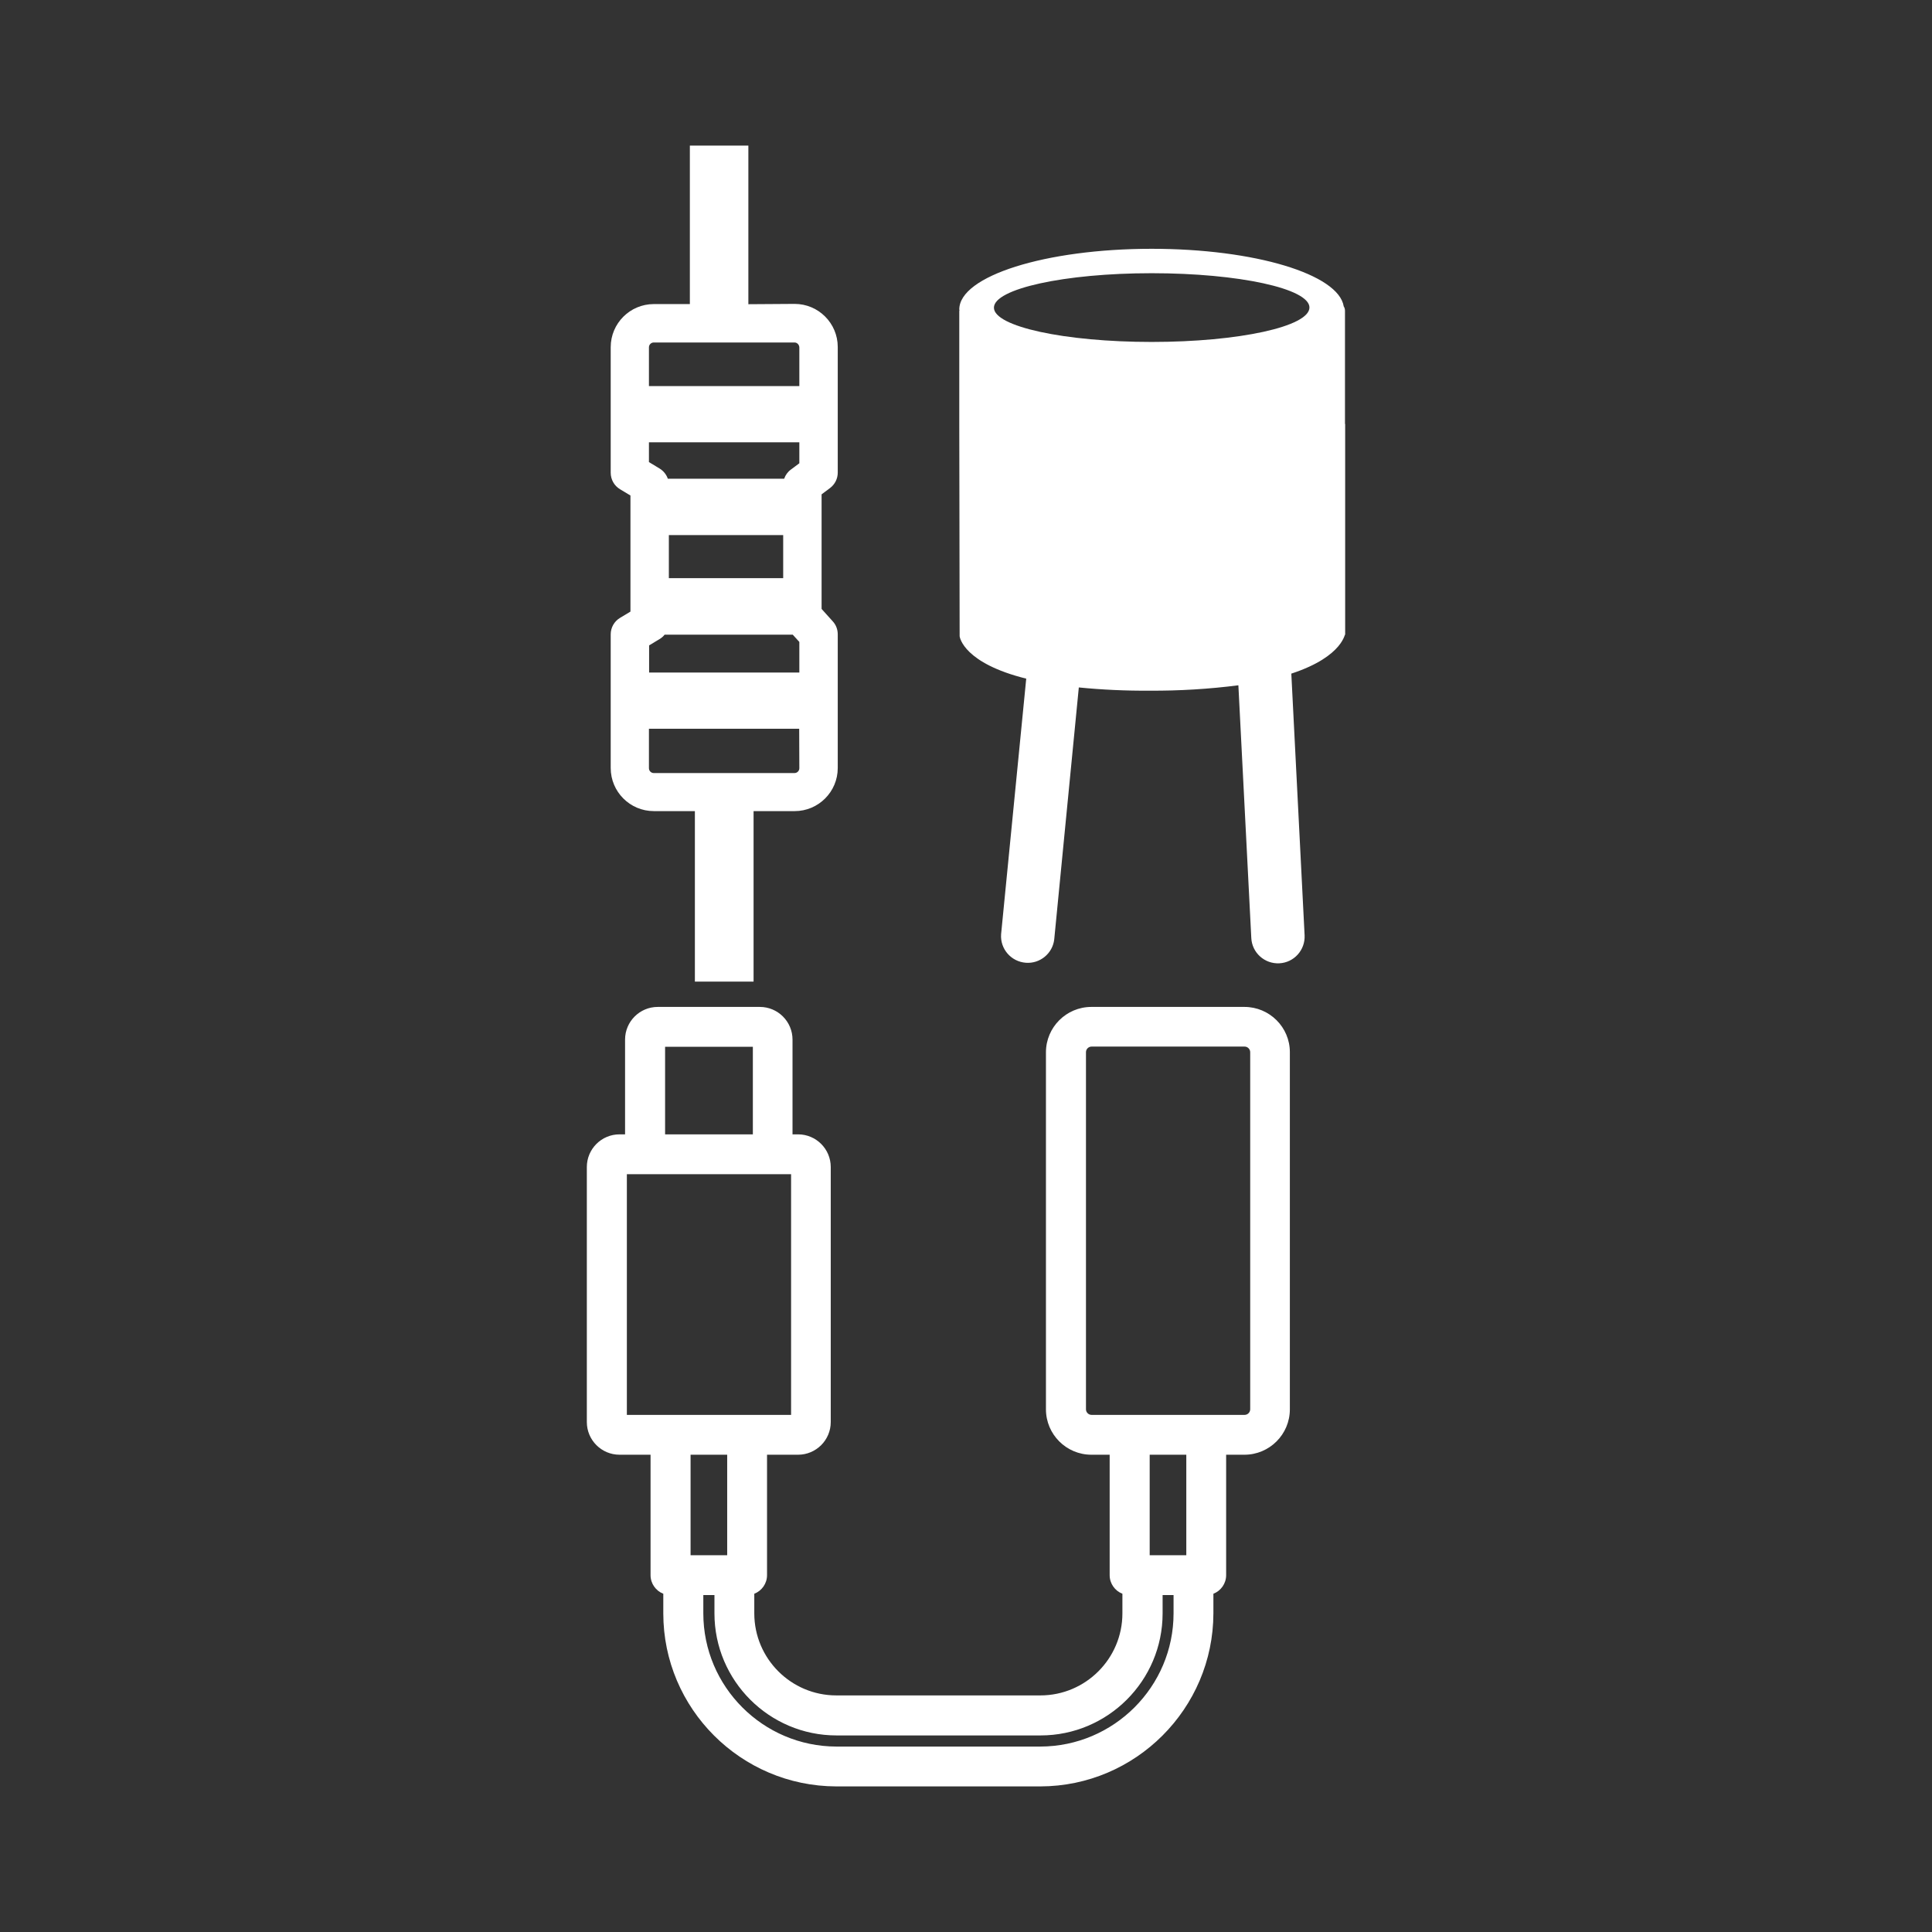
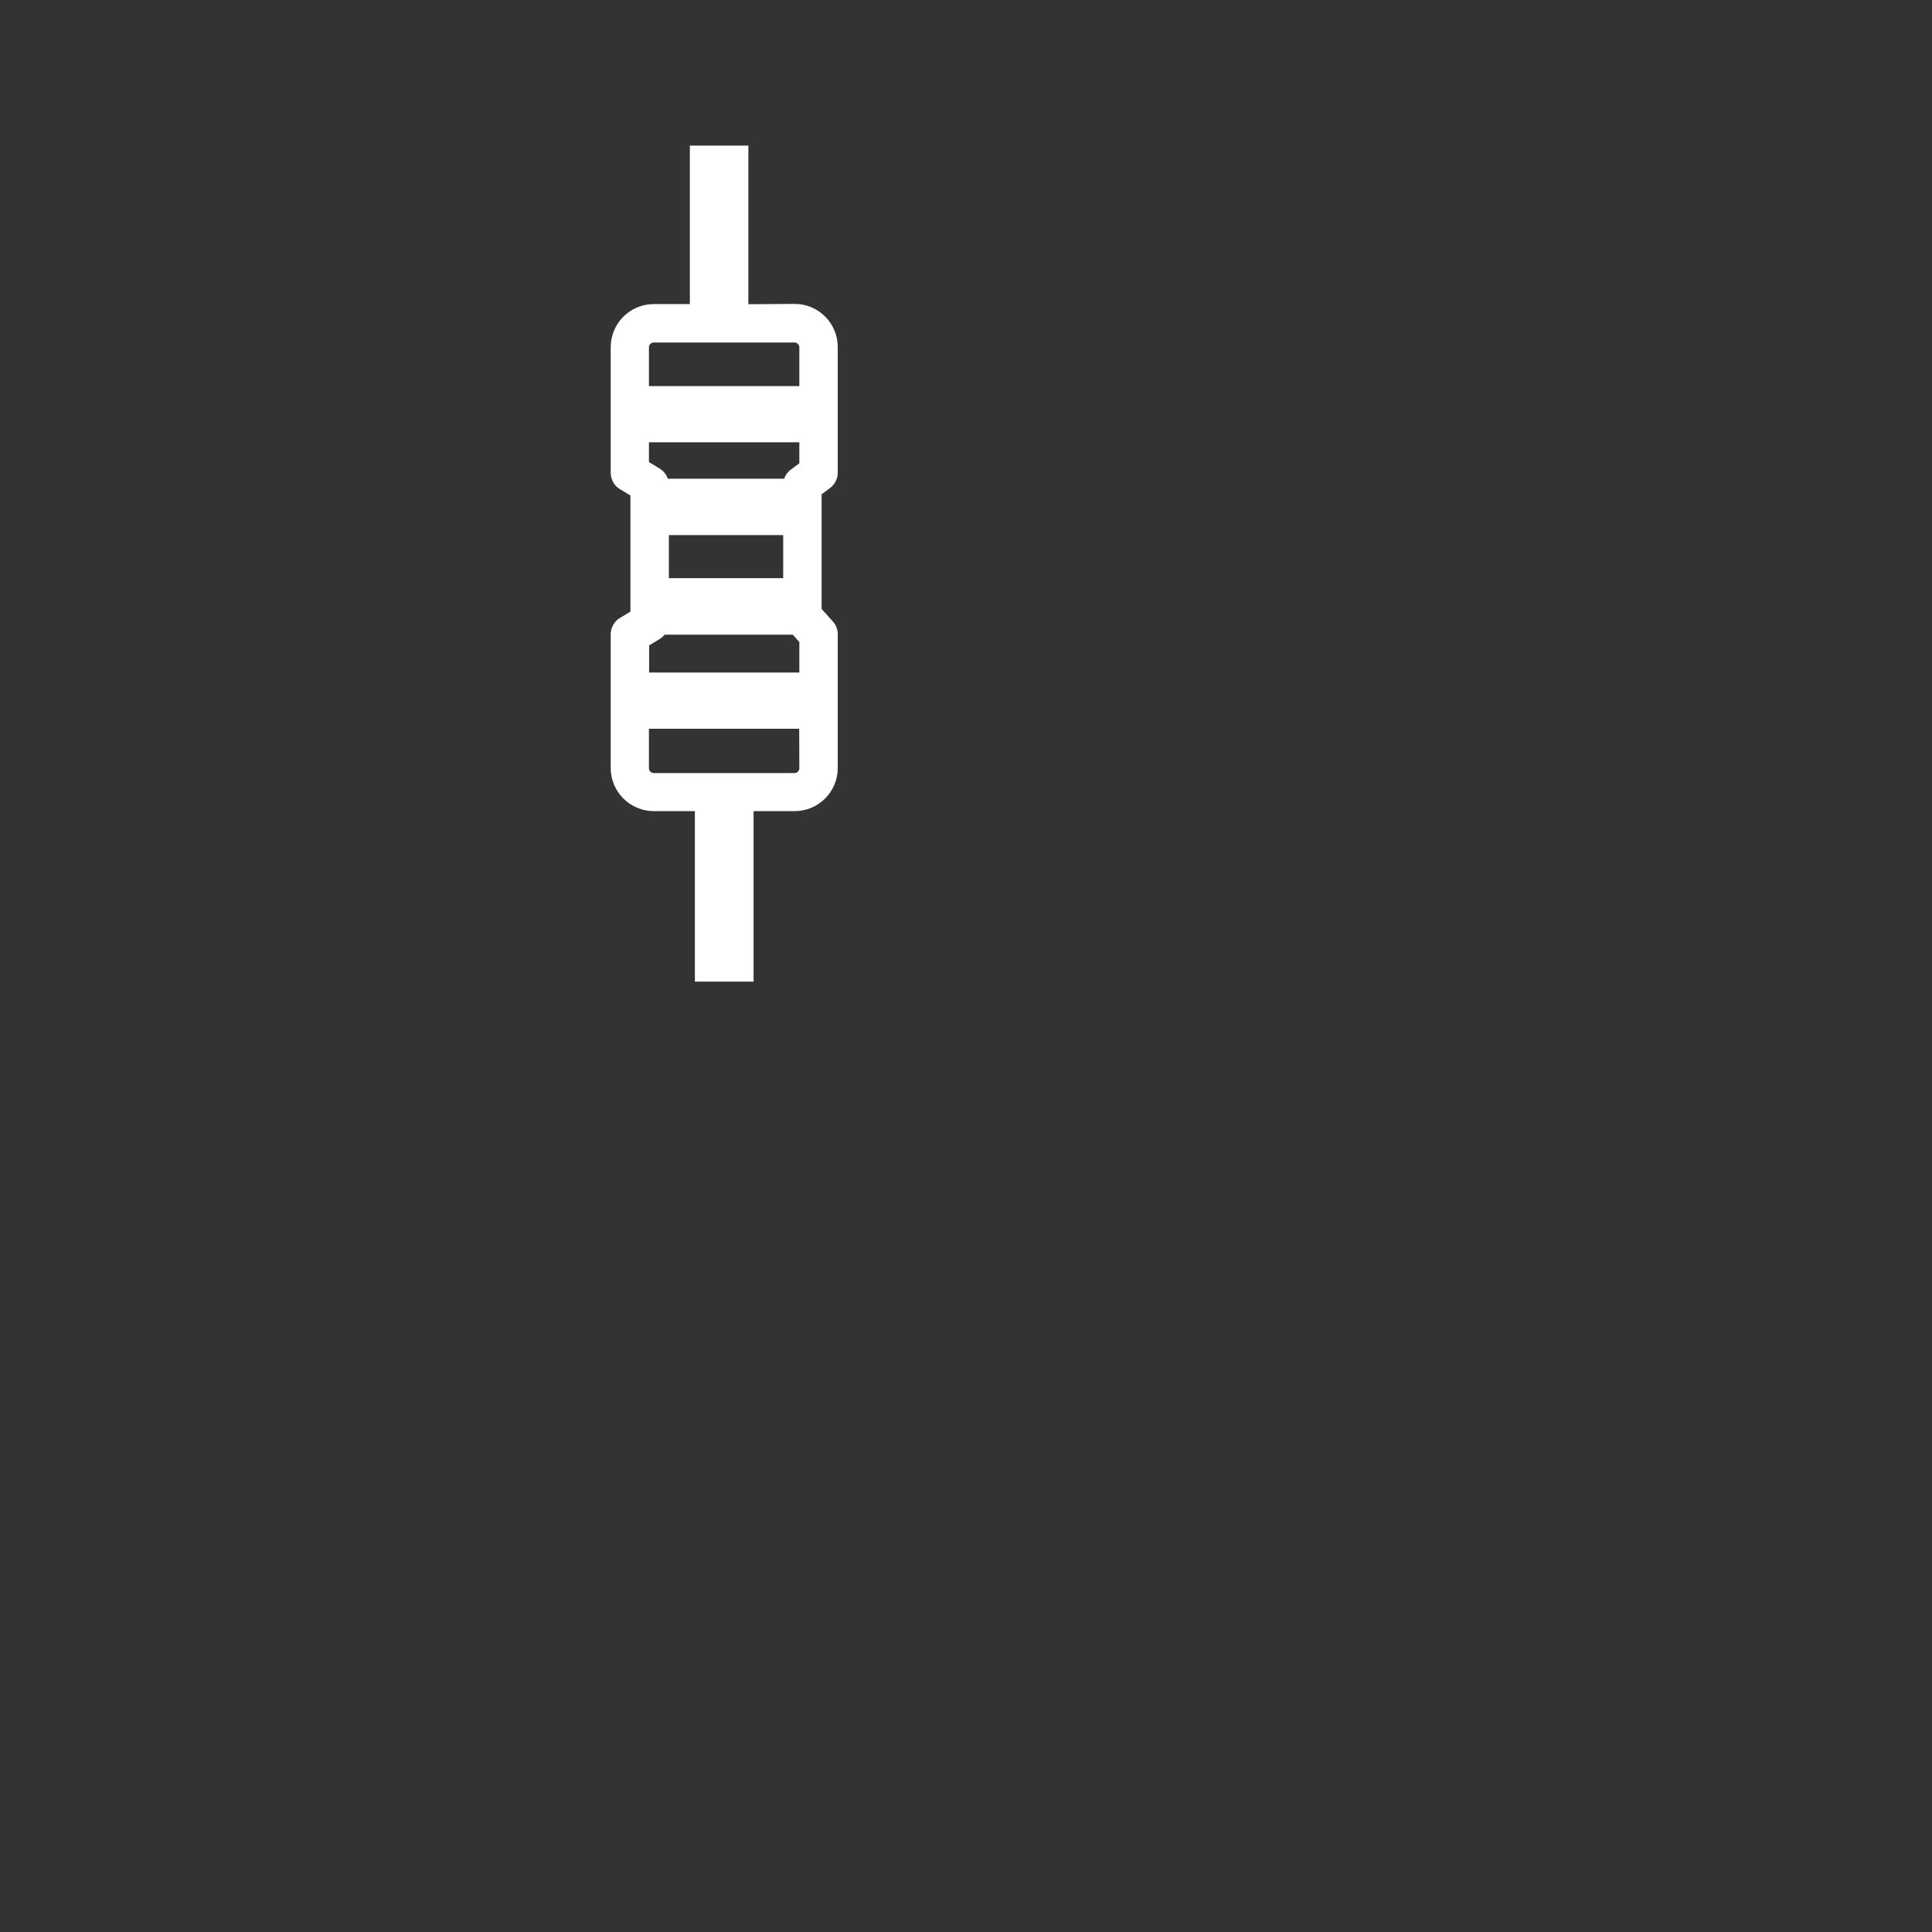
<svg xmlns="http://www.w3.org/2000/svg" version="1.1" id="Layer_1" x="0px" y="0px" width="1000px" height="1000px" viewBox="0 0 1000 1000" enable-background="new 0 0 1000 1000" xml:space="preserve">
  <rect x="0" y="0" width="1000" height="1000" fill="#333333" stroke="none" />
  <g>
    <g>
-       <path fill="#FFFFFF" d="M432.875,924.64c-49.383-0.097-89.554-40.271-89.554-89.554v-10.168c-3.855-1.494-6.596-5.243-6.596-9.619    v-62.336h-16.071c-9.323,0-16.908-7.585-16.908-16.907V604.047c0-9.323,7.584-16.908,16.908-16.908h2.88v-49.05    c0-9.323,7.584-16.908,16.907-16.908h52.86c9.323,0,16.908,7.585,16.908,16.908v49.05h2.879c9.323,0,16.908,7.585,16.908,16.908    v132.009c0,9.322-7.585,16.907-16.908,16.907h-16.071v62.336c0,4.376-2.741,8.125-6.595,9.619v10.168    c0,23.41,19.044,42.455,42.454,42.455H538.5c23.41,0,42.455-19.045,42.455-42.455v-10.168c-3.855-1.494-6.596-5.243-6.596-9.619    v-62.336h-9.476c-12.959,0-23.503-10.543-23.503-23.503V544.684c0-12.959,10.544-23.503,23.503-23.503h79.242    c12.96,0,23.504,10.502,23.504,23.411V729.46c0,12.96-10.544,23.503-23.504,23.503h-9.476v62.336c0,4.376-2.74,8.125-6.596,9.619    v10.168c-0.097,49.287-40.268,89.457-89.547,89.554H432.875z M364.037,835.086c0,37.92,30.884,68.842,68.846,68.931H538.5    c38.006-0.089,68.932-31.01,68.932-68.931v-9.476h-5.667v9.476c0,34.832-28.339,63.171-63.171,63.171H432.968    c-34.833,0-63.171-28.339-63.171-63.171v-9.476h-5.76V835.086z M614.027,804.986v-52.023h-18.951v52.023H614.027z     M376.392,804.986v-52.023h-18.951v52.023H376.392z M564.977,541.712c-1.562,0-2.88,1.319-2.88,2.88V729.46    c0,1.561,1.318,2.88,2.88,2.88h79.242c1.562,0,2.881-1.319,2.881-2.88V544.592c0-1.561-1.319-2.88-2.881-2.88H564.977z     M409.465,732.34V607.763h-85.002V732.34H409.465z M389.676,587.139v-45.334H344.25v45.334H389.676z" />
      <path fill="#FFFFFF" d="M359.67,508.082v-88.253h-21.273c-12.293,0-22.295-10.002-22.295-22.296v-69.209    c0-3.464,1.83-6.713,4.775-8.481l5.443-3.279v-60.087l-5.449-3.283c-2.94-1.764-4.77-5.013-4.77-8.478v-65.029    c0-12.294,10.002-22.296,22.295-22.296h18.672V75.36h30.285v82.098l23.943-0.161c12.319,0,22.321,10.002,22.321,22.295v65.029    c0,3.136-1.446,6.04-3.967,7.968l-4.394,3.279v59.322l5.825,6.465c1.627,1.775,2.536,4.151,2.536,6.668v69.209    c0,12.294-10.002,22.296-22.295,22.296h-21.274v88.253H359.67z M335.889,397.625c0,1.383,1.125,2.508,2.508,2.508h72.832    c1.383,0,2.509-1.125,2.509-2.508l-0.079-20.438h-77.77V397.625z M413.738,348.111v-15.844l-3.411-3.758h-66.32    c-0.728,0.917-1.619,1.695-2.624,2.281l-5.402,3.256v14.065H413.738z M405.376,299.246v-22.295H346.2v22.295H405.376z     M405.894,247.78c0.645-1.907,1.863-3.585,3.52-4.769l4.324-3.226v-10.863h-77.849v10.256l5.448,3.283    c2.049,1.229,3.571,3.138,4.328,5.319H405.894z M413.738,199.845v-20.006c-0.058-1.443-1.153-2.568-2.509-2.568h-72.832    c-1.383,0-2.508,1.125-2.508,2.507v20.067H413.738z" />
    </g>
-     <path fill="#FFFFFF" d="M596.11,128.777c-54.996,0-99.588,14.121-99.588,31.399c0,0.092,0.093,0.278,0.093,0.372   c0,0.185-0.093,0.278-0.093,0.464v59.455l0,0l0.186,108.876c0.093,0.744,2.323,13.935,34.465,21.925l-13.006,132.287   c-0.557,7.618,5.202,14.213,12.819,14.771c7.34,0.557,13.843-4.831,14.679-12.077l12.727-130.43   c12.171,1.208,24.433,1.766,36.695,1.673c15.328,0.092,30.656-0.837,45.893-2.787l6.688,130.801   c0.371,7.617,6.874,13.47,14.492,13.098s13.47-6.875,13.099-14.492l-6.875-135.446c27.776-9.104,27.592-21.739,27.87-20.066   v-108.97c0-0.092-0.094-0.278-0.094-0.372v-58.34c0-0.836-0.185-1.672-0.649-2.323C692.91,141.969,649.527,128.777,596.11,128.777z    M677.768,159.155c0,9.847-36.509,17.836-81.657,17.836c-45.149,0-81.658-7.989-81.658-17.744s36.509-17.836,81.658-17.836   C641.259,141.411,677.768,149.401,677.768,159.155z" />
  </g>
</svg>